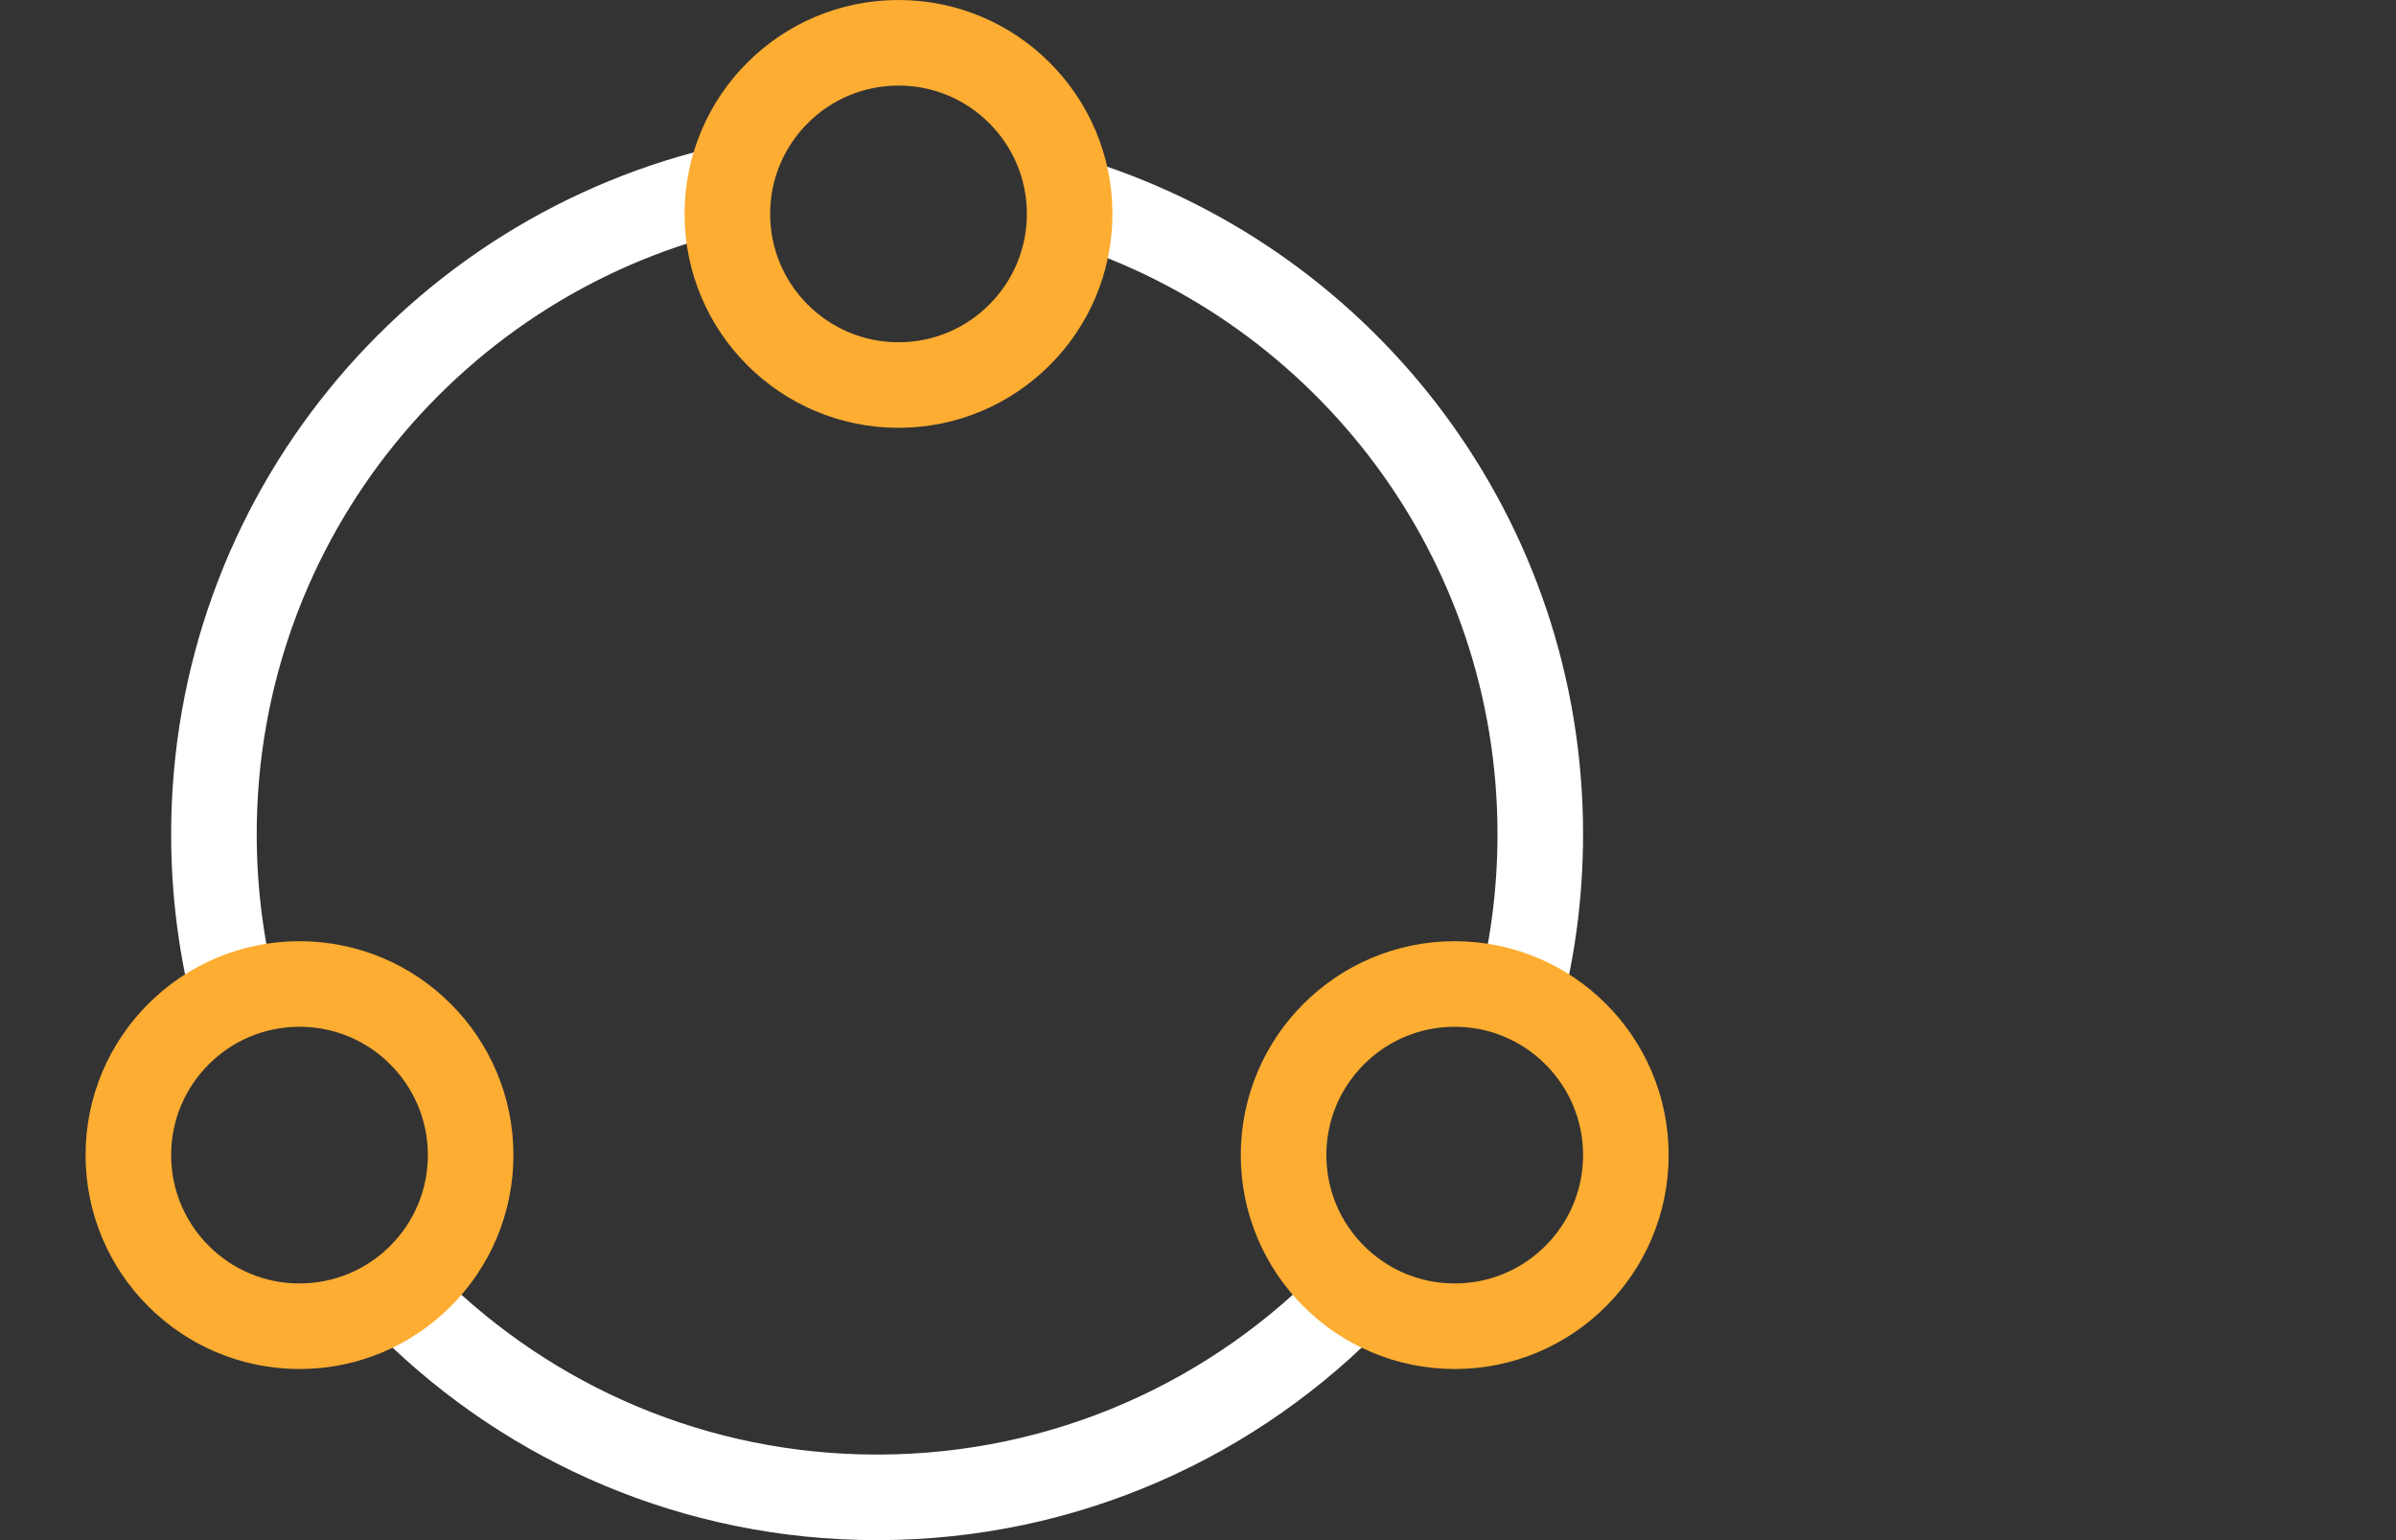
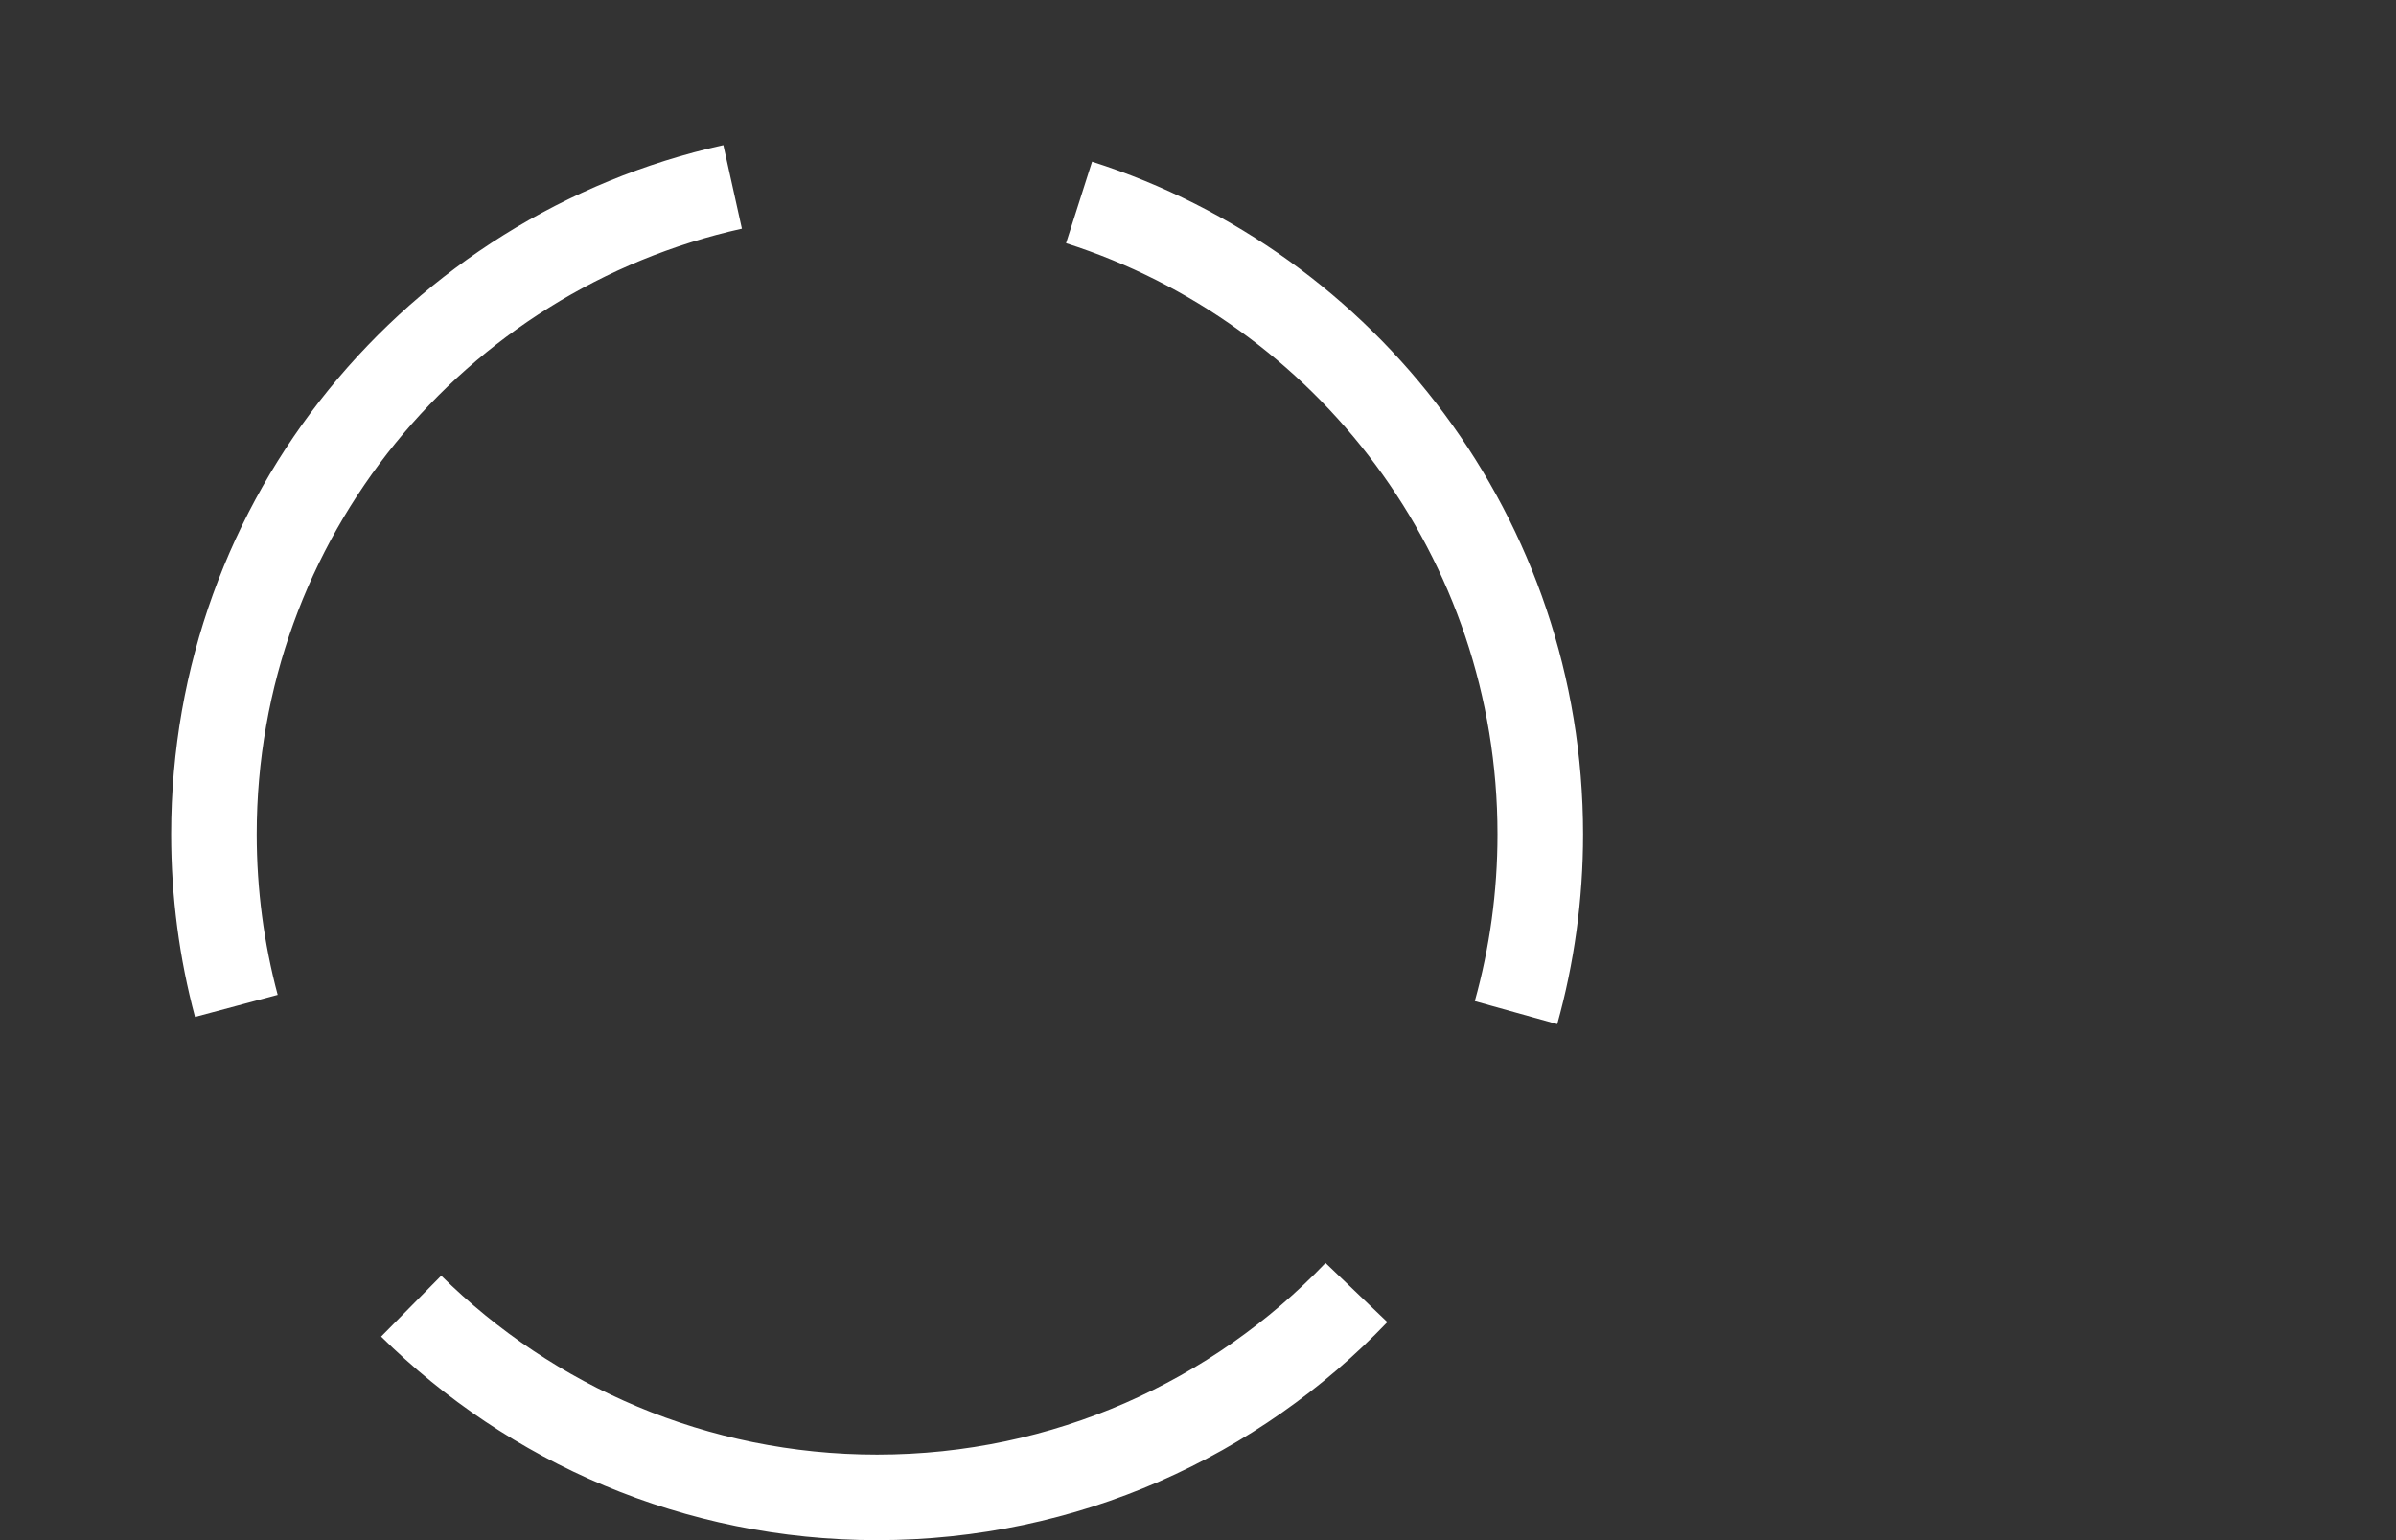
<svg xmlns="http://www.w3.org/2000/svg" width="56" height="36" viewBox="0 0 56 36">
  <rect x="0" y="0" width="56" height="36" fill="#333333" stroke="none" />
  <g fill="none" fill-rule="evenodd">
    <g stroke-width="2">
      <g>
        <g>
          <g>
            <g>
              <path stroke="#FFF" d="M15.123 4.369C8.187 5.909 3 12.099 3 19.5c0 1.387.182 2.732.524 4.012M7.61 30.53C10.41 33.294 14.255 35 18.5 35c4.405 0 8.381-1.838 11.203-4.788m3.73-6.543c.37-1.327.567-2.725.567-4.169 0-6.914-4.527-12.771-10.78-14.768" transform="translate(-1453 -6695) translate(-5 6495) translate(1433 140) translate(25 60) translate(2)" />
-               <path stroke="#FDAD31" d="M32 23c1.105 0 2.105.448 2.828 1.172C35.552 24.895 36 25.895 36 27c0 1.105-.448 2.105-1.172 2.828C34.105 30.552 33.105 31 32 31c-1.105 0-2.105-.448-2.828-1.172C28.448 29.105 28 28.105 28 27c0-1.105.448-2.105 1.172-2.828C29.895 23.448 30.895 23 32 23zM5 23c1.105 0 2.105.448 2.828 1.172C8.552 24.895 9 25.895 9 27c0 1.105-.448 2.105-1.172 2.828C7.105 30.552 6.105 31 5 31c-1.105 0-2.105-.448-2.828-1.172C1.448 29.105 1 28.105 1 27c0-1.105.448-2.105 1.172-2.828C2.895 23.448 3.895 23 5 23zM19 1c1.105 0 2.105.448 2.828 1.172C22.552 2.895 23 3.895 23 5c0 1.105-.448 2.105-1.172 2.828C21.105 8.552 20.105 9 19 9c-1.105 0-2.105-.448-2.828-1.172C15.448 7.105 15 6.105 15 5c0-1.105.448-2.105 1.172-2.828C16.895 1.448 17.895 1 19 1z" transform="translate(-1453 -6695) translate(-5 6495) translate(1433 140) translate(25 60) translate(2)" />
            </g>
          </g>
        </g>
      </g>
    </g>
  </g>
</svg>